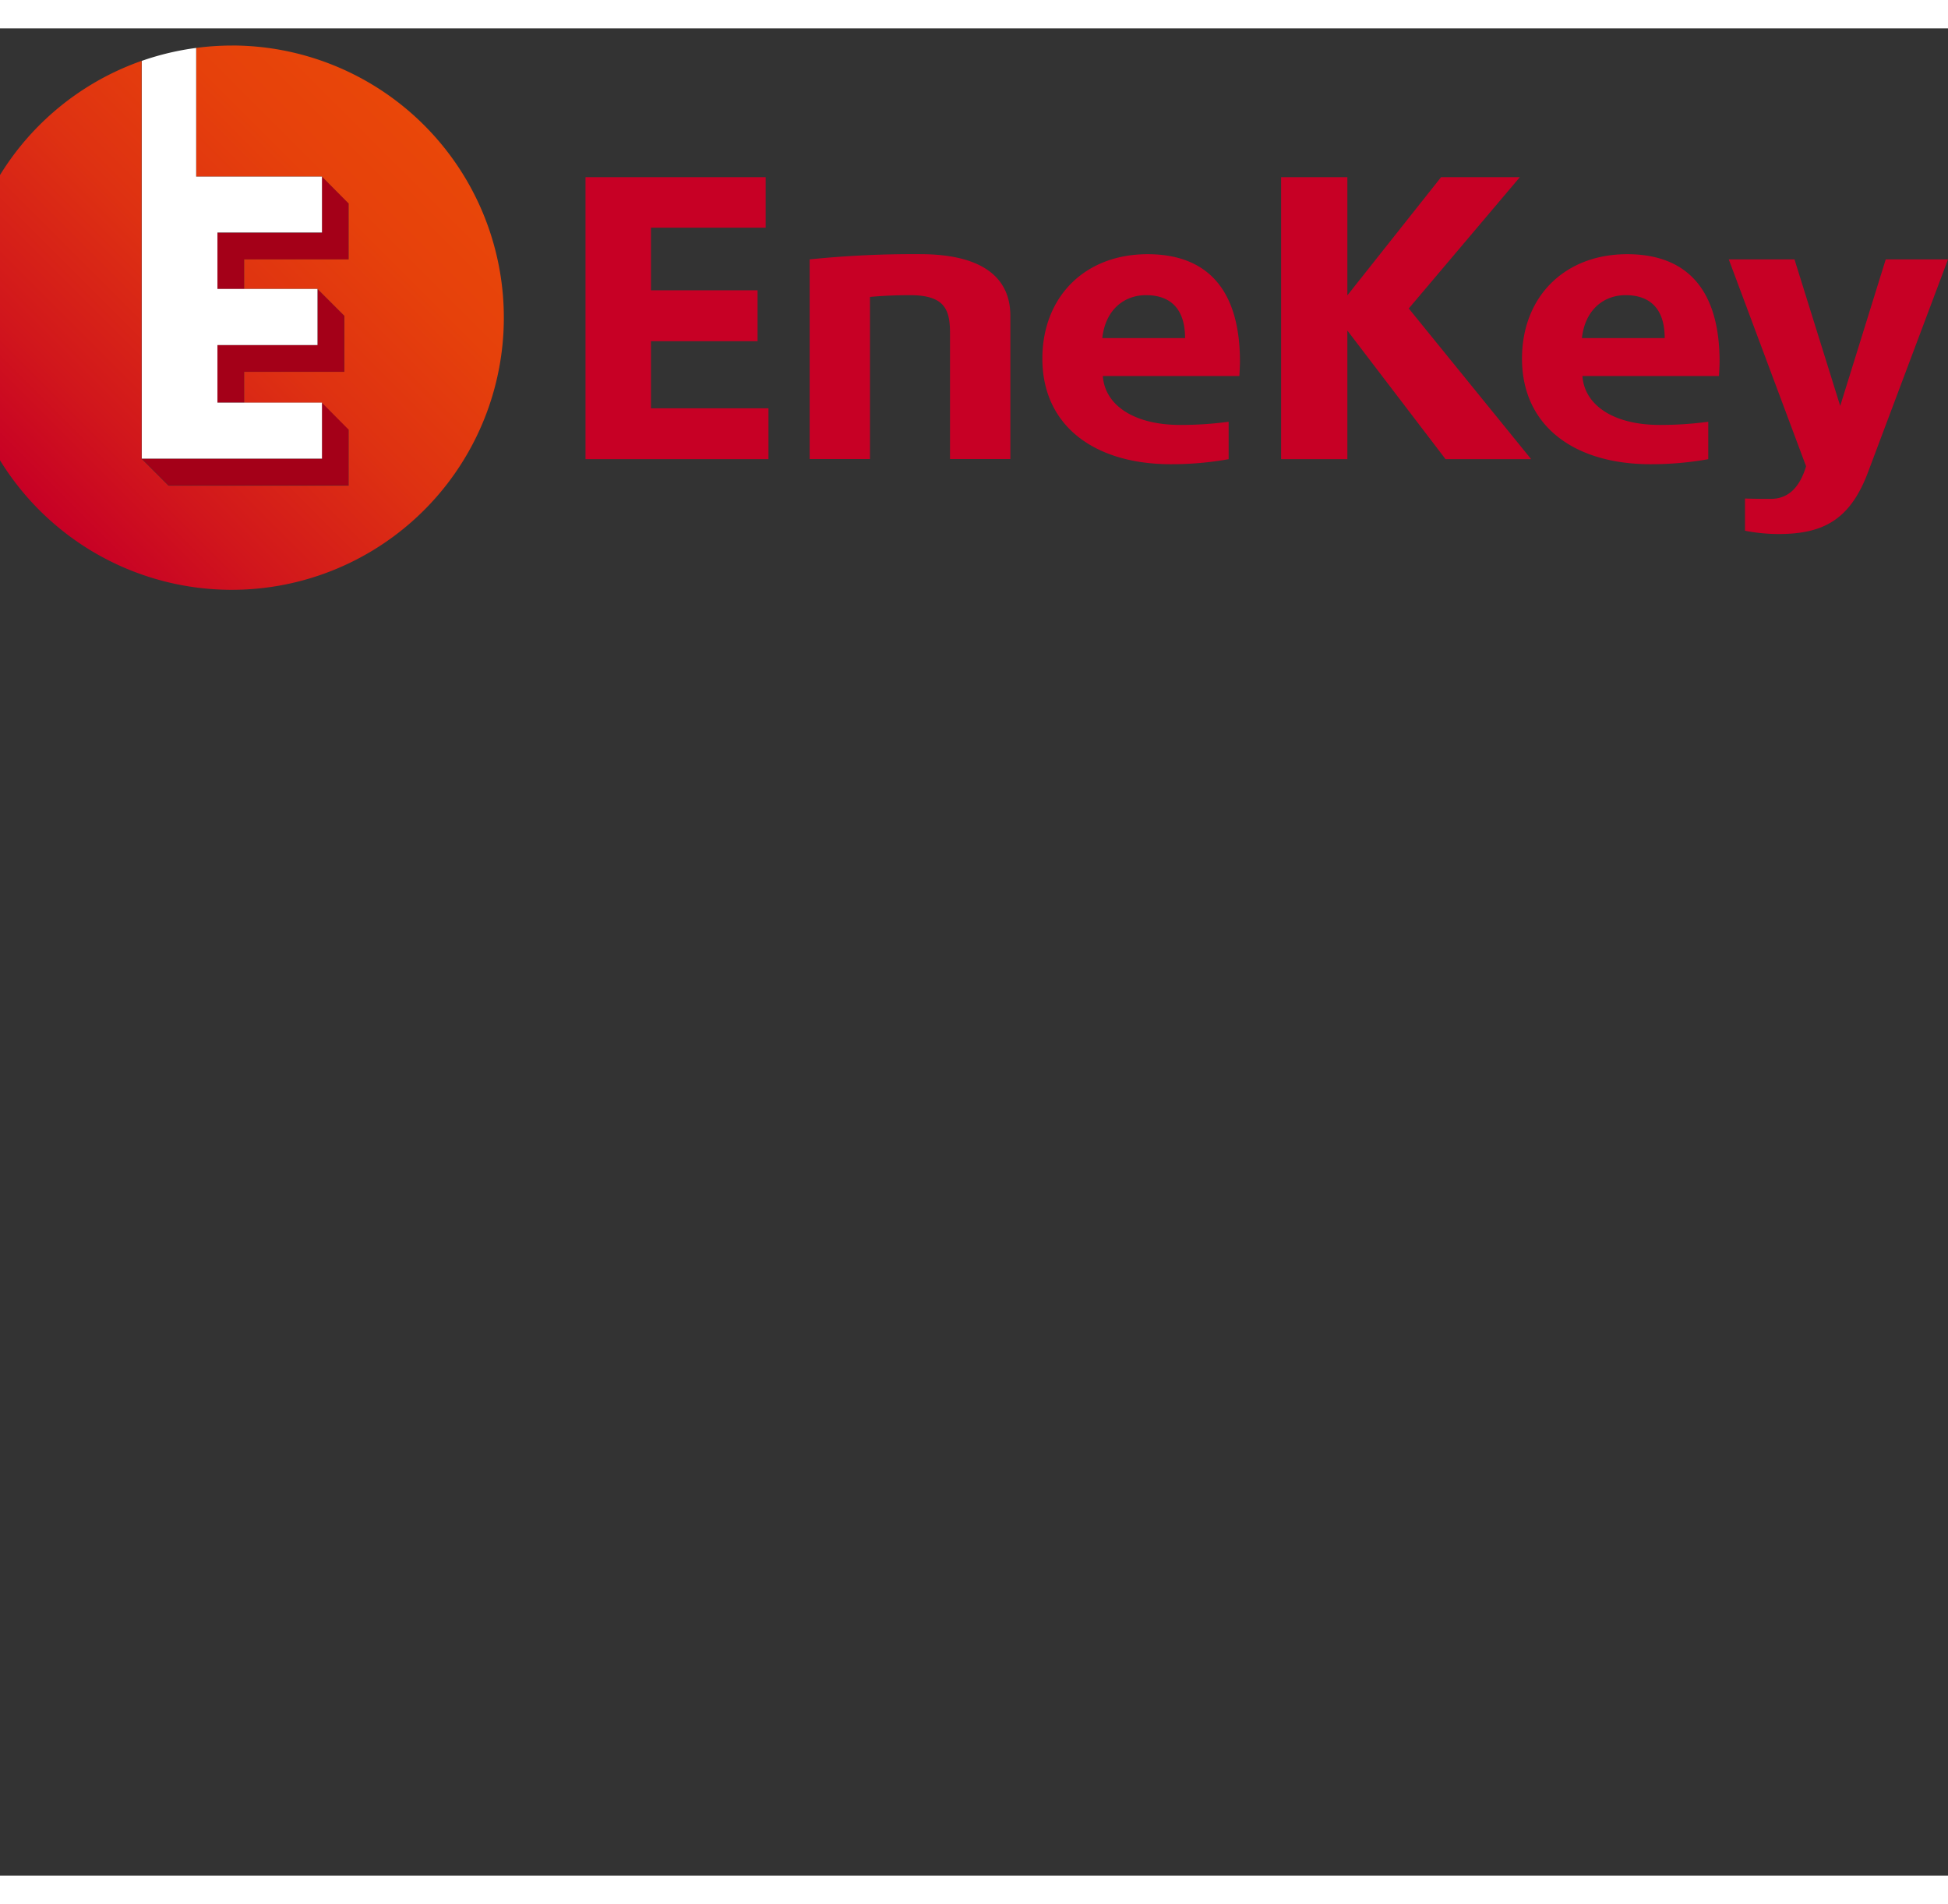
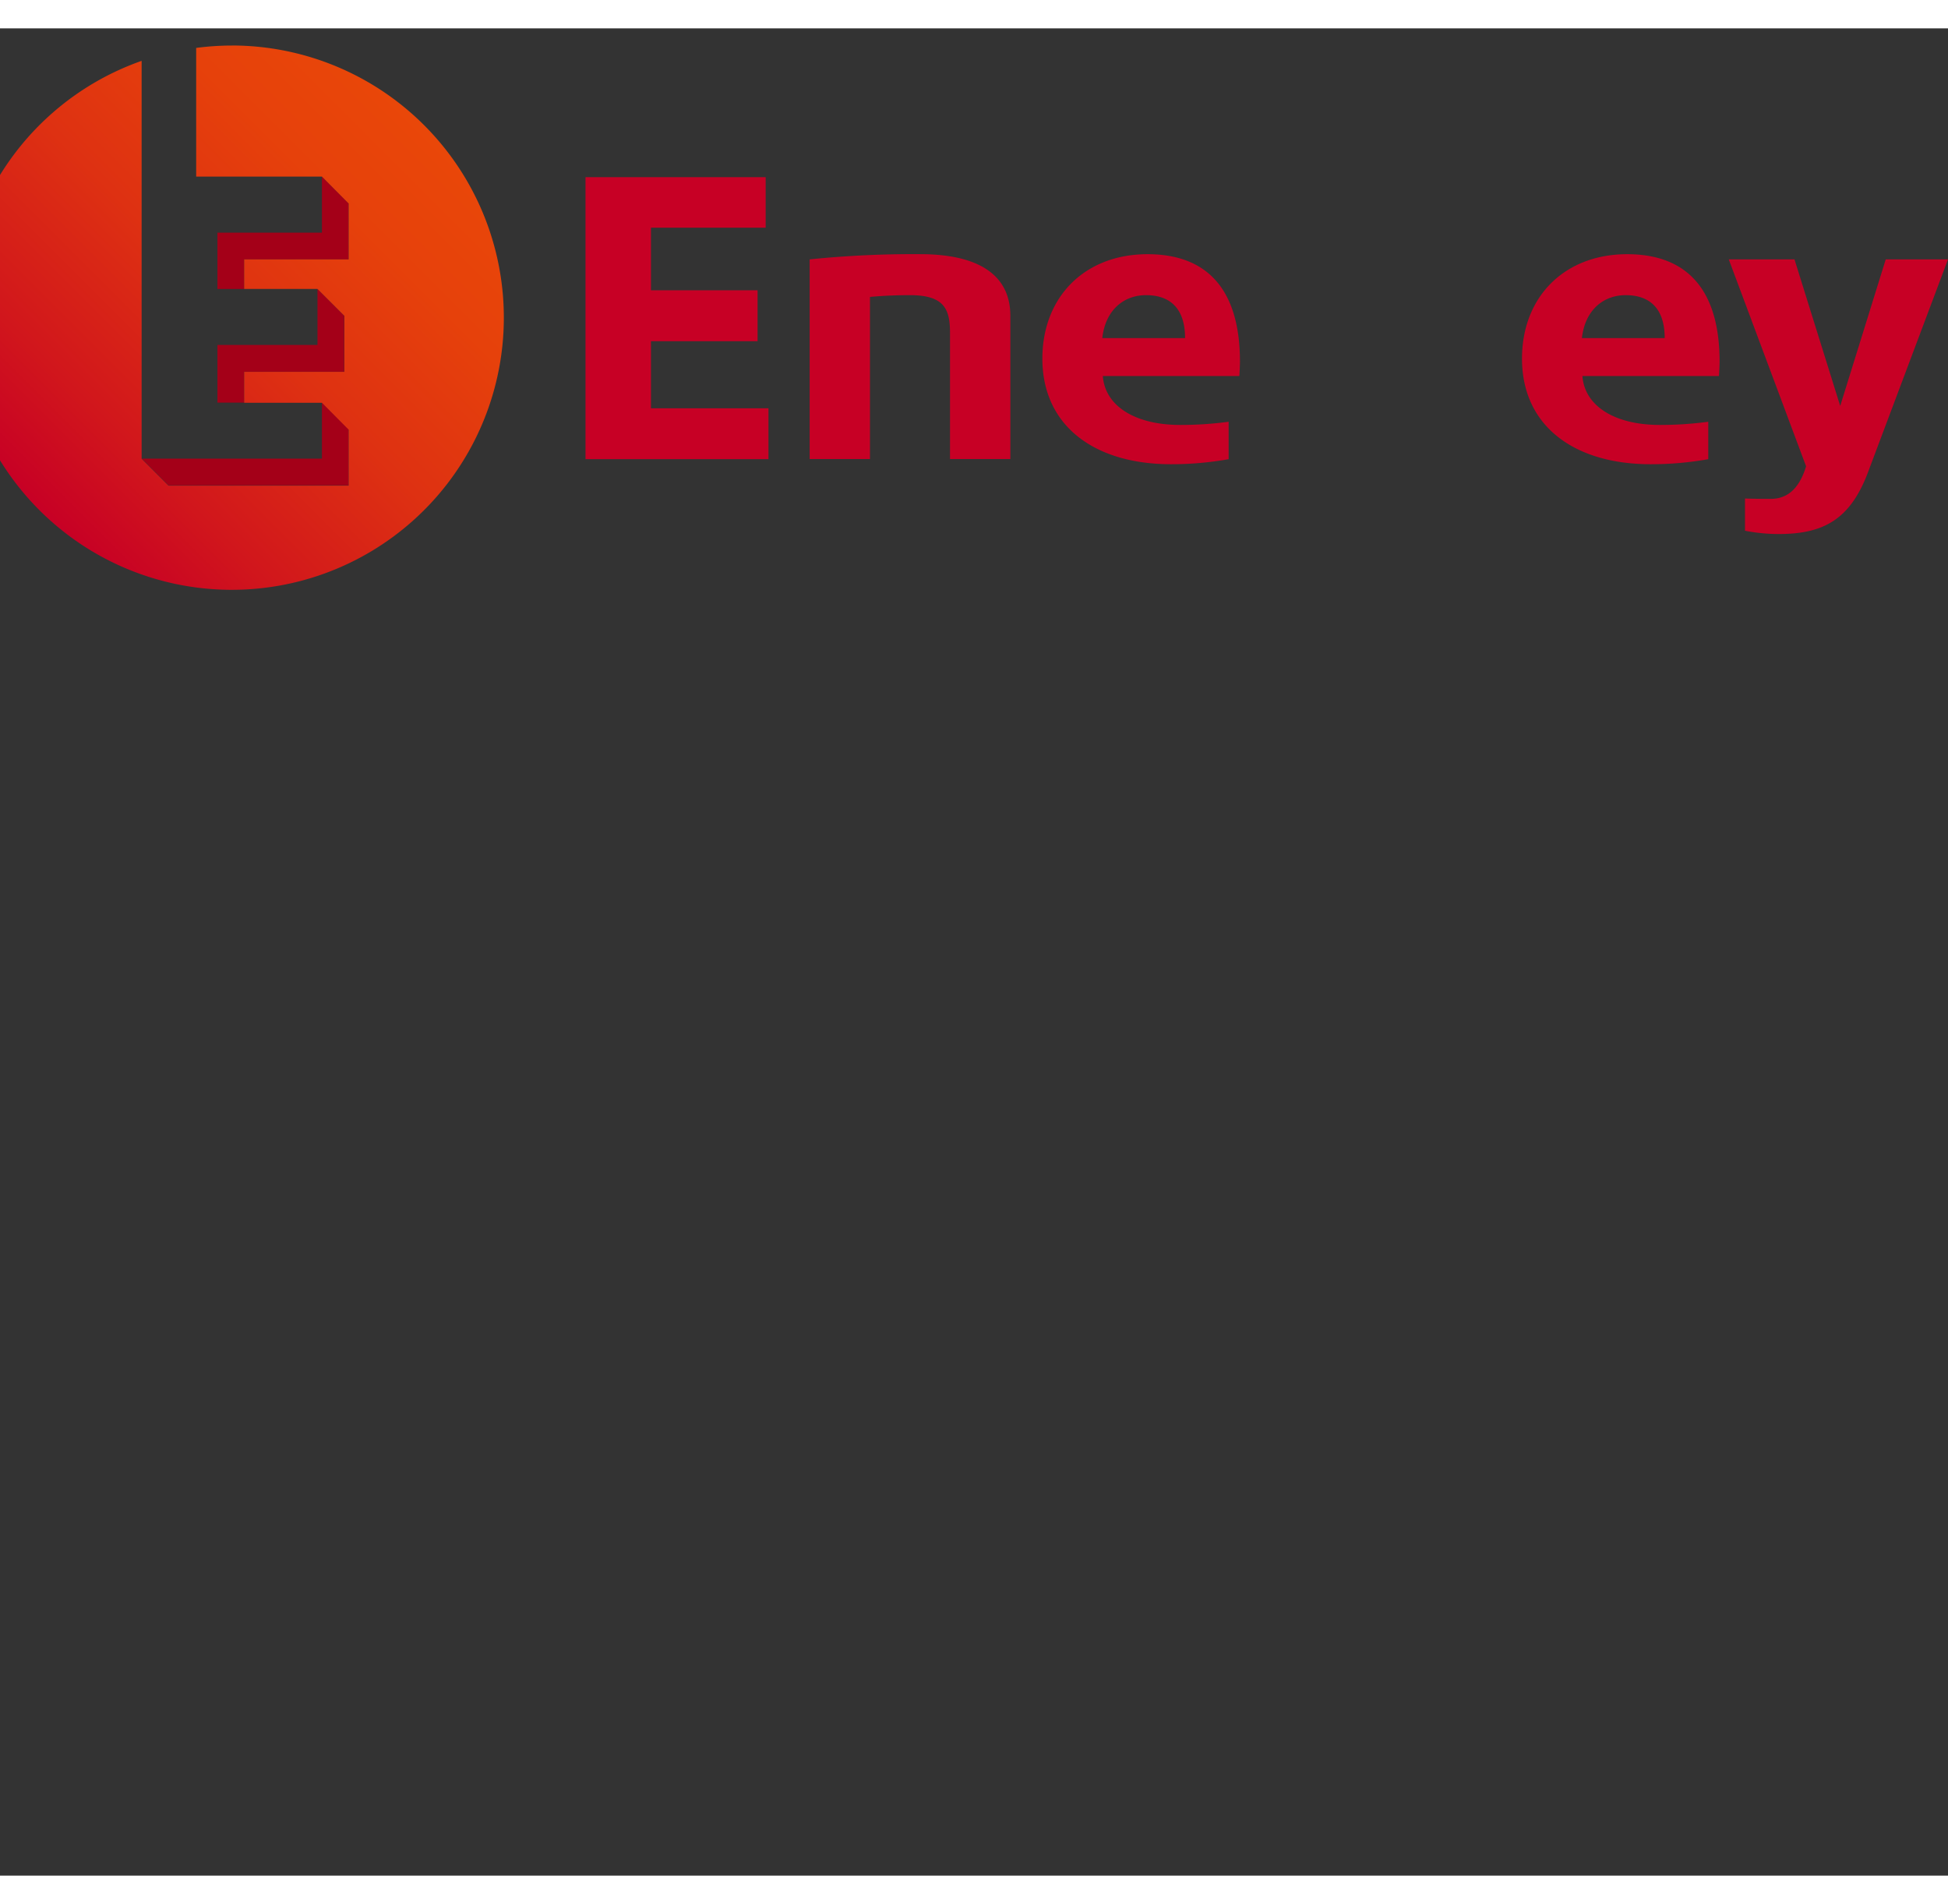
<svg xmlns="http://www.w3.org/2000/svg" viewBox="10.468 -4.474 507.442 481.099" width="2500" height="2443">
  <rect x="10.468" y="-4.474" width="507.442" height="481.099" fill="#333333" stroke="none" />
  <linearGradient id="a" gradientUnits="userSpaceOnUse" x1="161.01" x2="261.23" y1="450.29" y2="350.07">
    <stop offset="0" stop-color="#c70025" />
    <stop offset=".2" stop-color="#d1161c" />
    <stop offset=".51" stop-color="#de3112" />
    <stop offset=".79" stop-color="#e6410b" />
    <stop offset="1" stop-color="#e94709" />
  </linearGradient>
  <g fill="#c70025">
-     <path d="M409.32 107.72l-31.88-39.24 28.94-34.2h-20.52l-24.41 30.78V34.28h-17.26v73.44h17.26V74.23l25.57 33.49z" />
    <path d="M458.41 82.34c0-18.94-8.66-28-24.07-28-16.42 0-27.4 11.18-27.4 27.2 0 17.42 13.45 27.5 33.52 27.5a84.93 84.93 0 0 0 15-1.31v-9.75a94.3 94.3 0 0 1-12.59.83c-12.16 0-19.67-5.2-20.19-12.74h35.56c.07-.72.17-2.93.17-3.73zm-35.86-6.15c.81-7.35 5.64-11.18 11.39-11.18 6.24 0 10.17 3.42 10.17 11.18zM501.69 55.69l-11.86 38.17-11.91-38.17H460.8l20.14 53.89c-1.91 6.35-5.33 8.48-9.16 8.48-2 0-4.32 0-6.75-.09v8.39a45.4 45.4 0 0 0 8.76.86c11.79 0 18.74-3.84 23.37-16.33l20.75-55.2zM180.04 94.47V77h27.77V63.74h-27.77v-16.3h29.88V34.28h-46.93v73.44h47.66V94.47zM250.12 54.33a266 266 0 0 0-28.74 1.36v52h15.71V65.47c3.12-.29 6.66-.46 10.43-.46 9 0 10.42 3.71 10.42 9.87v32.81h15.72V70.37c0-10.03-7.44-16.04-23.54-16.04zM333.47 82.34c0-18.94-8.66-28-24.07-28-16.42 0-27.4 11.18-27.4 27.2 0 17.42 13.45 27.5 33.52 27.5a85 85 0 0 0 15-1.31v-9.75a94.15 94.15 0 0 1-12.58.83c-12.16 0-19.67-5.2-20.19-12.74h35.56c.06-.72.16-2.93.16-3.73zm-35.86-6.15c.81-7.35 5.64-11.18 11.38-11.18 6.25 0 10.18 3.42 10.18 11.18z" />
  </g>
  <path d="M93.17 77.98H67.11V93h6.96v-8.06h26.05V70.35l-6.95-6.95zM94.33 107.58H47.4l6.96 6.96h46.93V99.96L94.33 93zM101.29 55.69V41.11l-6.96-6.96v14.58H67.11V63.4h6.96v-7.71z" fill="#a40018" />
  <path d="M211.12 329.31a71.32 71.32 0 0 0-9.3.62v33.52h32.77l6.95 7V385h-27.22v7.7h19.1l7 7v14.58h-26.1v8.07h20.27l6.95 7v14.58h-46.93l-7-7V333.3a70.88 70.88 0 1 0 23.47-4z" fill="url(#a)" transform="translate(-140.25 -329.31)" />
-   <path d="M94.34 107.58V93H67.11V78h26.06V63.39H67.11v-14.7h27.23V34.14H61.57V.62A70.89 70.89 0 0 0 47.4 3.99v103.59z" fill="#fff" />
</svg>